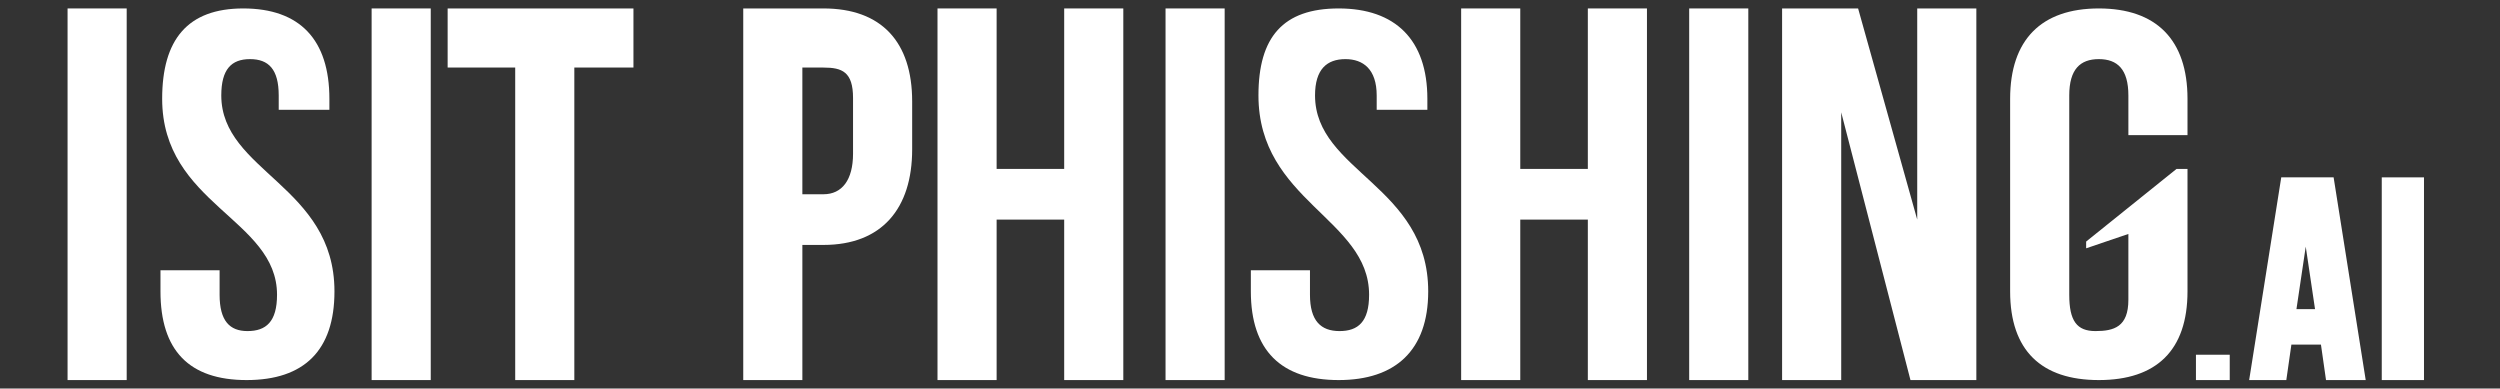
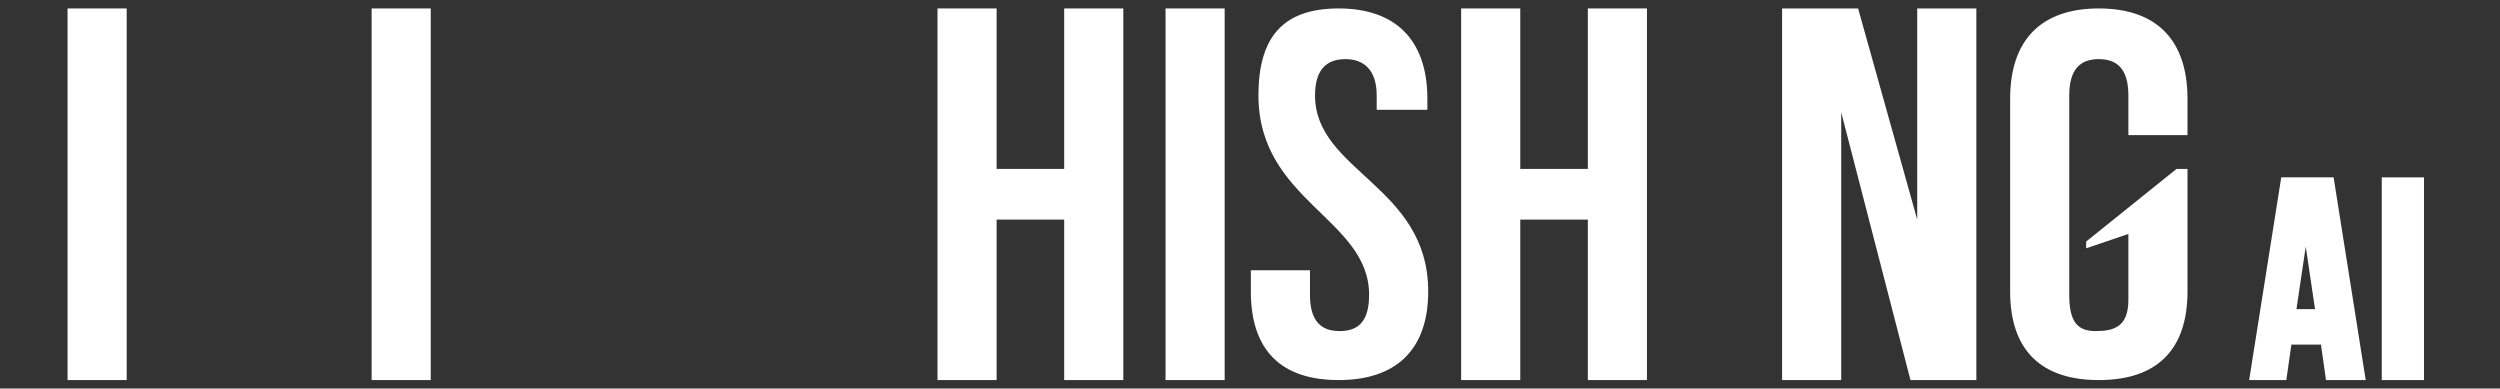
<svg xmlns="http://www.w3.org/2000/svg" version="1.1" id="Layer_1" x="0px" y="0px" width="296px" height="46px" viewBox="-751 2478 296 46" style="enable-background:new -751 2478 296 46;" xml:space="preserve">
  <rect x="-751" y="2478" width="296" height="46" fill="#333333" stroke="none" />
  <style type="text/css">
	.st0{fill:#FFFFFF;}
</style>
  <g>
    <path class="st0" d="M-743,2479h7v44h-7V2479z" />
-     <path class="st0" d="M-722.2,2479c6.7,0,10.2,3.7,10.2,10.7v1.3h-6v-1.7c0-3.1-1.2-4.3-3.4-4.3c-2.2,0-3.4,1.2-3.4,4.3   c0,9,13.4,10.7,13.4,23.2c0,7-3.6,10.5-10.4,10.5c-6.8,0-10.2-3.5-10.2-10.5v-2.5h7v2.9c0,3.1,1.2,4.3,3.3,4.3   c2.2,0,3.5-1.1,3.5-4.3c0-9-13.6-10.7-13.6-23.2C-731.8,2482.7-728.8,2479-722.2,2479z" />
    <path class="st0" d="M-707,2479h7v44h-7V2479z" />
    <path class="st0" d="M-469,2499h5v24h-5V2499z" />
-     <path class="st0" d="M-698,2479h22v7h-7v37h-7v-37h-8V2479z" />
    <g>
-       <path class="st0" d="M-643,2490v5.7c0,7-3.6,11.3-10.5,11.3h-2.5v16h-7v-44h9.5C-646.6,2479-643,2483-643,2490z M-656,2486v15h2.5    c2.2,0,3.5-1.7,3.5-4.8v-6.6c0-3.1-1.3-3.6-3.5-3.6C-653.5,2486-656,2486-656,2486z" />
-     </g>
+       </g>
    <g>
      <path class="st0" d="M-633,2523h-7v-44h7v19h8v-19h7v44h-7v-19h-8V2523z" />
    </g>
    <g>
      <path class="st0" d="M-613,2479h7v44h-7V2479z" />
    </g>
    <g>
      <path class="st0" d="M-592.5,2479c6.7,0,10.5,3.7,10.5,10.7v1.3h-6v-1.7c0-3.1-1.6-4.3-3.7-4.3c-2.2,0-3.6,1.2-3.6,4.3    c0,9,13.4,10.7,13.4,23.2c0,7-3.9,10.5-10.6,10.5c-6.8,0-10.4-3.5-10.4-10.5v-2.5h7v2.9c0,3.1,1.3,4.3,3.5,4.3    c2.2,0,3.5-1.1,3.5-4.3c0-9-13.1-11.1-13.1-23.6C-602,2482.4-599.1,2479-592.5,2479z" />
    </g>
    <g>
      <path class="st0" d="M-571,2523h-7v-44h7v19h8v-19h7v44h-7v-19h-8V2523z" />
    </g>
    <g>
-       <path class="st0" d="M-551,2479h7v44h-7V2479z" />
-     </g>
+       </g>
    <g>
      <path class="st0" d="M-533,2491.3v31.7h-7v-44h9l7,25v-25h7v44h-7.8L-533,2491.3z" />
    </g>
    <g>
      <path class="st0" d="M-504,2506.6l10.7-8.6h1.3v14.5c0,7-3.7,10.5-10.5,10.5s-10.5-3.5-10.5-10.5v-22.8c0-7,3.7-10.7,10.5-10.7    s10.5,3.7,10.5,10.7v4.3h-7v-4.7c0-3.1-1.3-4.3-3.5-4.3c-2.2,0-3.5,1.2-3.5,4.3v23.6c0,3.1,0.9,4.3,3.1,4.3c2.2,0,3.9-0.5,3.9-3.7    v-7.8l-5,1.7V2506.6z" />
    </g>
    <g>
-       <path class="st0" d="M-487,2520v3h-4v-3H-487z" />
-     </g>
+       </g>
  </g>
  <g>
    <path class="st0" d="M-480.9,2499l-3.8,24h4.4l0.6-4.2h3.5l0.6,4.2h4.7l-3.8-24H-480.9z M-479.1,2514.6l1.1-7.4l1.1,7.4H-479.1z" />
  </g>
</svg>